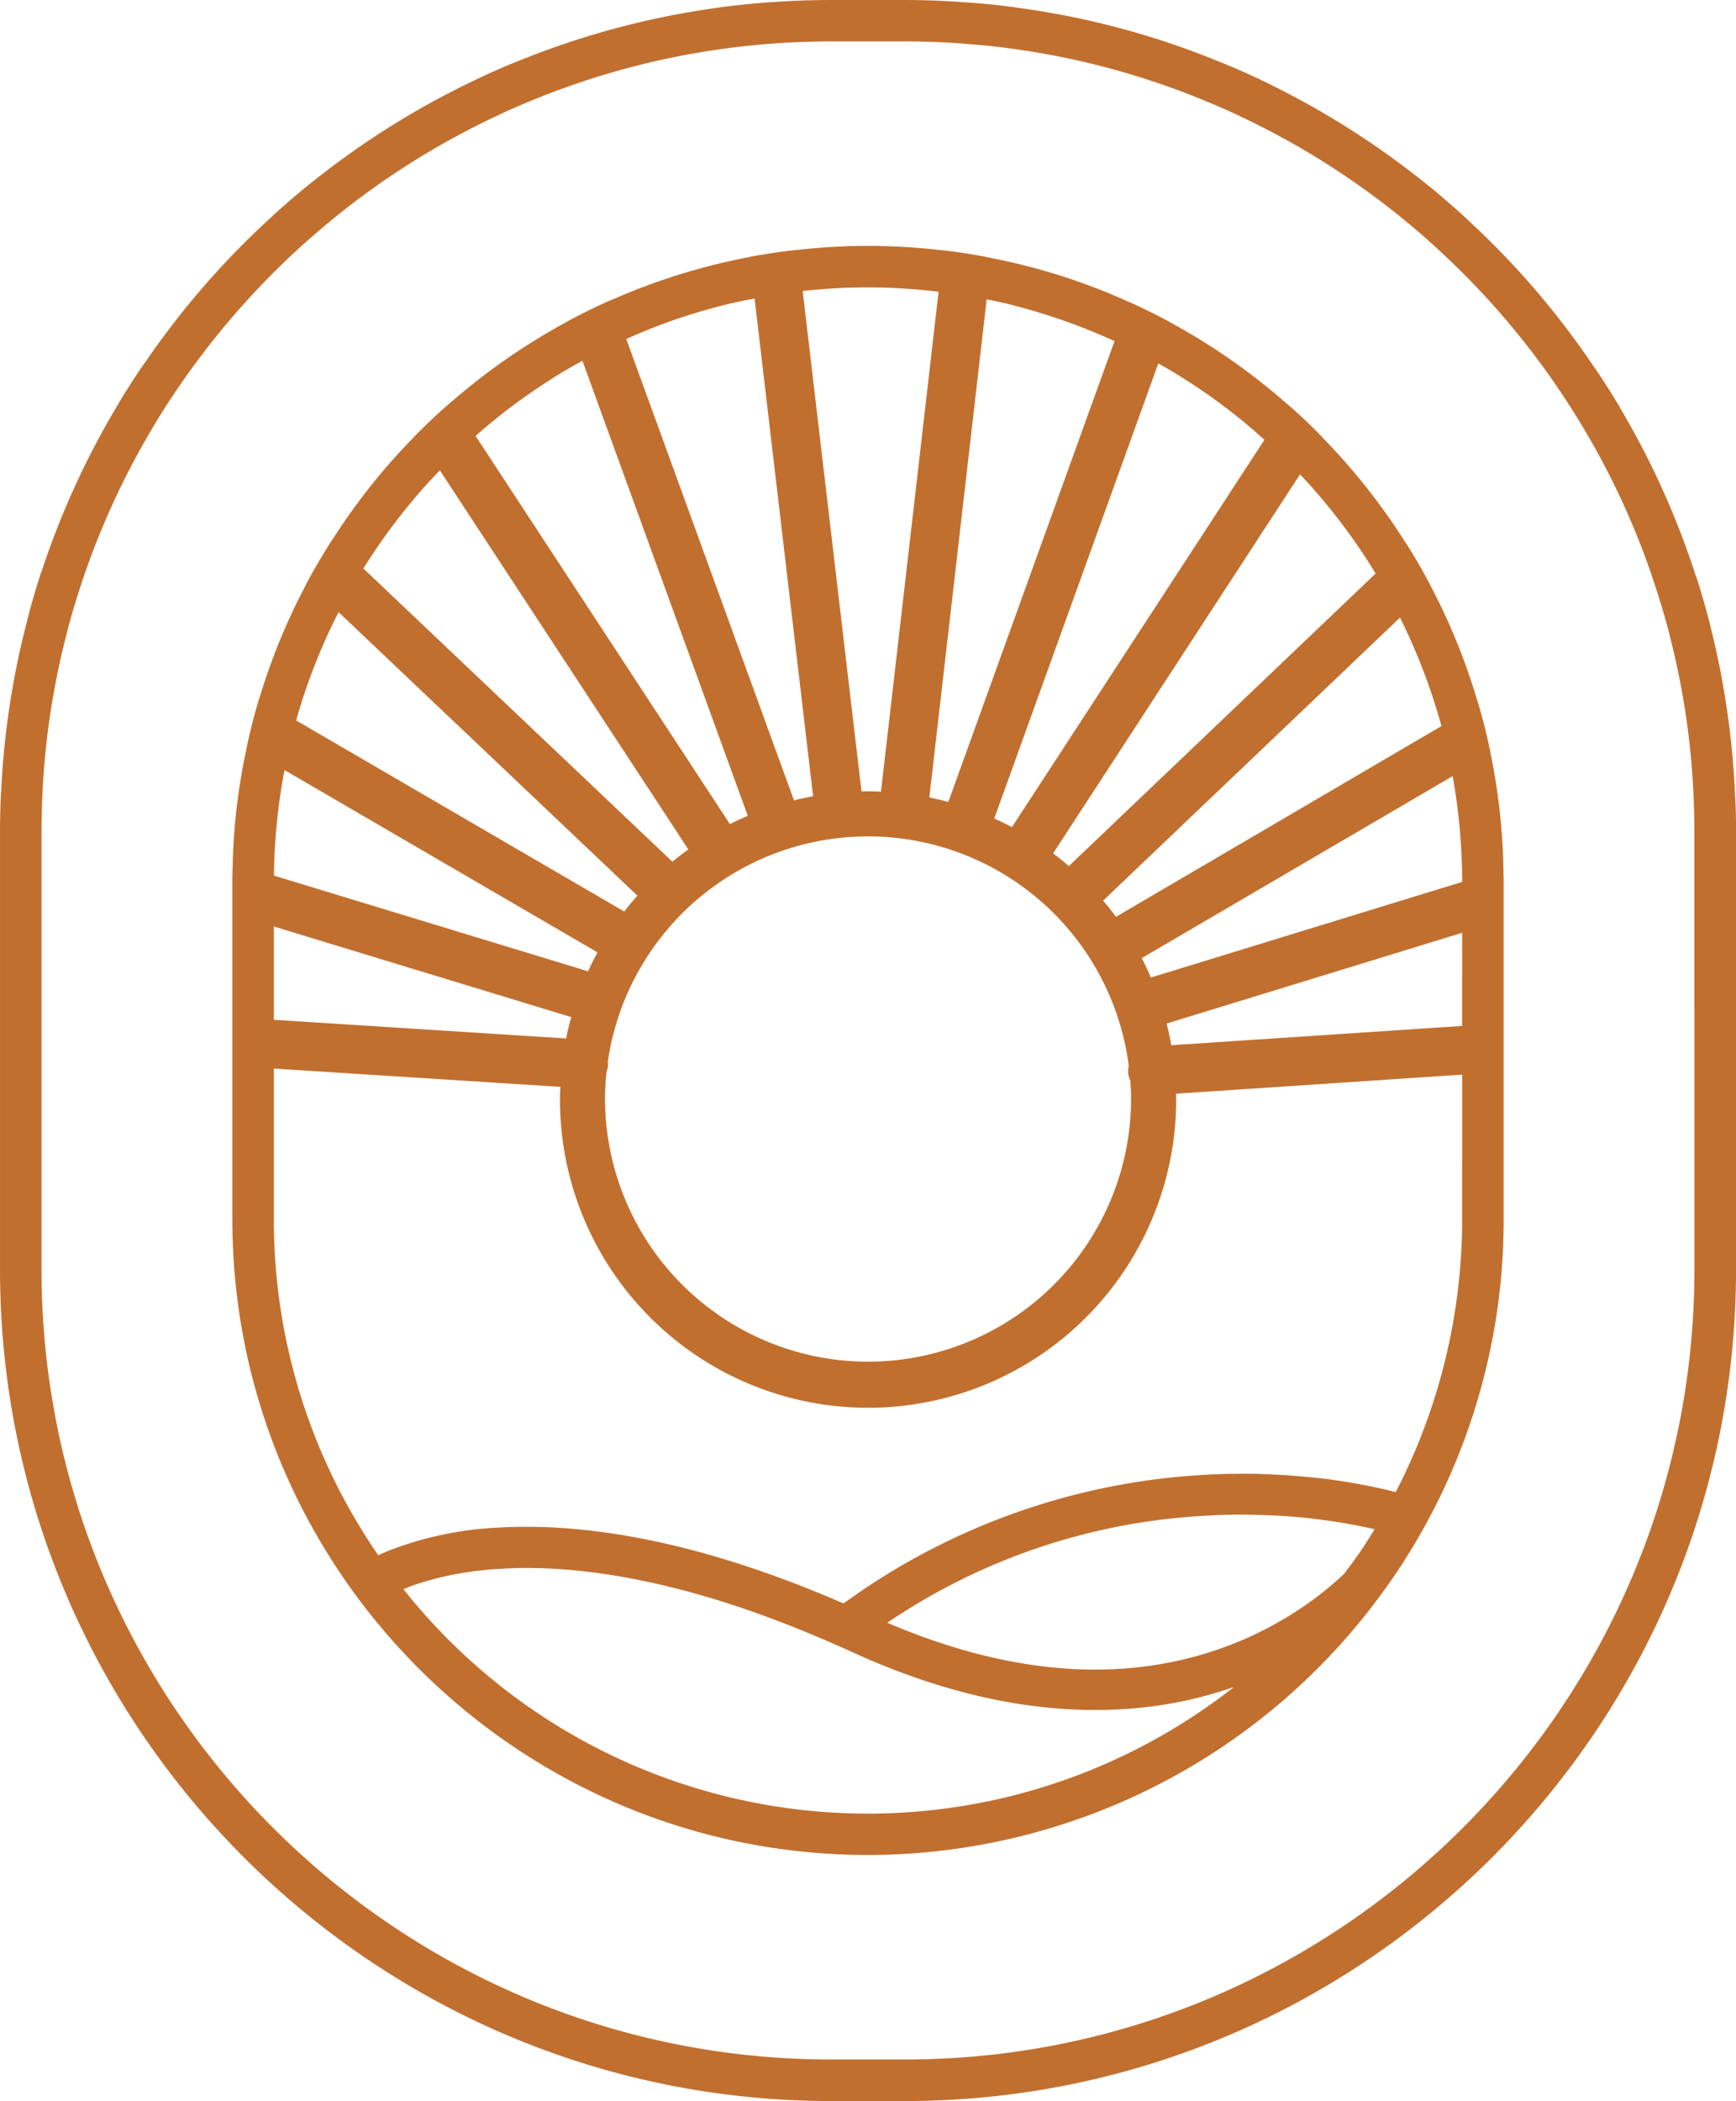
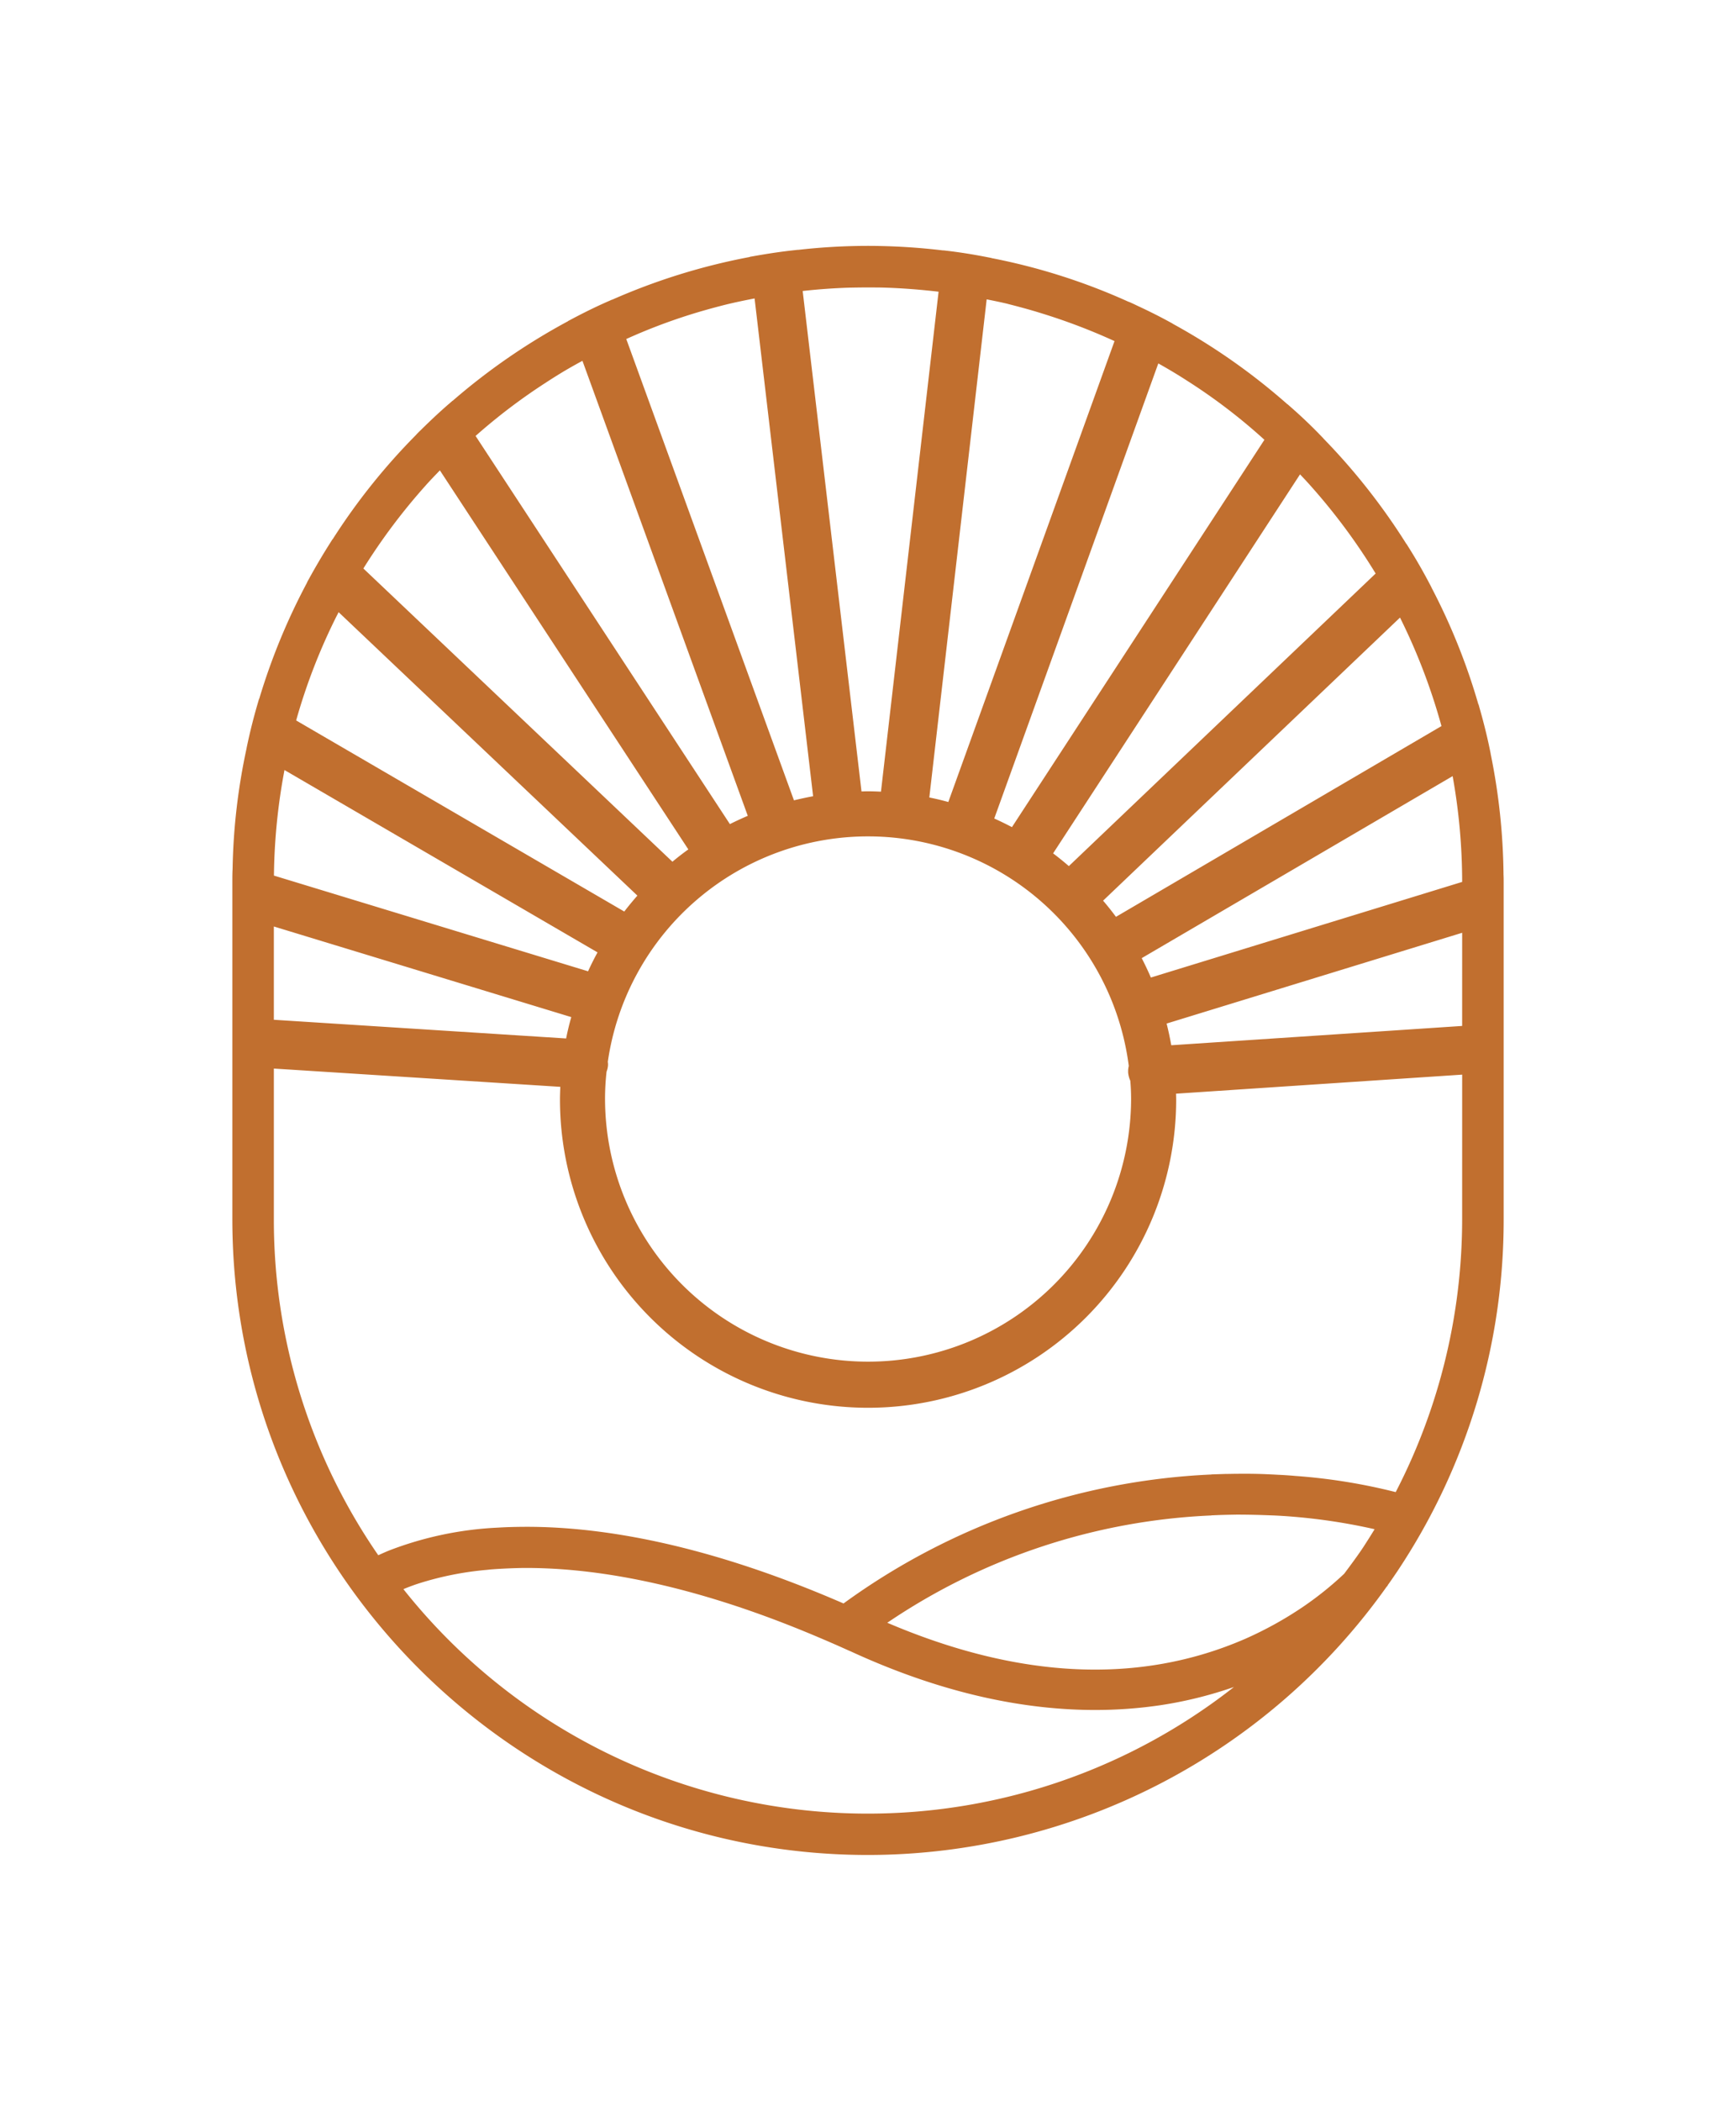
<svg xmlns="http://www.w3.org/2000/svg" width="421.85" height="510.278" viewBox="0 0 421.85 510.278">
  <g id="Groupe_5903" data-name="Groupe 5903" transform="translate(-373.321 -1085.886)">
    <path id="Tracé_11005" data-name="Tracé 11005" d="M461.342,245.873a153.542,153.542,0,0,0-3.134-29.43l.012-.008-.162-.8c-.633-3.1-1.437-6.385-2.392-9.768l-.4-1.421-.033.019a152.06,152.06,0,0,0-11.407-28.4l.012-.013-.4-.761c-1.582-3.013-3.19-5.828-4.922-8.6a.656.656,0,0,1-.045-.071l-.7-1.124-.021.021a154.641,154.641,0,0,0-20.182-25.641l.009-.013-.631-.654c-2.217-2.3-4.6-4.582-7.085-6.765a.142.142,0,0,1-.012-.01l-.984-.868-.015.023a153.635,153.635,0,0,0-27.926-19.591l.009-.024-.858-.467c-2.461-1.344-5.006-2.61-7.7-3.861-.324-.151-.624-.305-.955-.455l-1.122-.512-.012.03a150.175,150.175,0,0,0-33.385-10.646l0-.024-1.035-.2c-1.7-.333-3.323-.623-4.9-.874s-3.106-.465-4.61-.643l-1.137-.135,0,.028a154.247,154.247,0,0,0-18.307-1.114,150.665,150.665,0,0,0-17.031.974l0-.021-1.125.123c-.709.077-1.429.163-2.167.258-2.217.285-4.609.657-7.362,1.141l-1.062.187.006.038a153.076,153.076,0,0,0-33.429,10.369l-.009-.025-1.12.493c-2.773,1.222-5.624,2.615-8.718,4.257l-.88.466.009.028a154.317,154.317,0,0,0-28.057,19.346l-.015-.024-.988.857c-2.17,1.883-4.387,3.958-6.6,6.144-.18.18-.363.345-.543.527h0l0,0-.657.657.012.021A152.878,152.878,0,0,0,176.8,164.383l-.024-.024-.742,1.173c-1.731,2.743-3.37,5.525-5.006,8.5l-.426.773.024.022a153.719,153.719,0,0,0-11.654,28.287l-.033-.02-.409,1.4c-.927,3.184-1.752,6.46-2.452,9.737l-.171.811.012.006a150.393,150.393,0,0,0-3.418,29.389c-.06,1.034-.06,2.1-.06,3.131v81.866c0,85.175,69.293,154.468,154.468,154.468a154.734,154.734,0,0,0,126.029-65.153l.255-.26v-.107c.63-.855,1.215-1.713,1.815-2.6l.477-.7a153.766,153.766,0,0,0,25.891-85.652V247.575c0-.543,0-1.085-.03-1.627ZM243.38,293.648v0a5.413,5.413,0,0,0,.346-1.443,3.868,3.868,0,0,0-.048-.932,63.887,63.887,0,0,1,126.6,1.01,5.061,5.061,0,0,0-.159,1.174l0,.416a6.2,6.2,0,0,0,.528,1.988c.126,1.44.192,2.933.192,4.564a63.917,63.917,0,0,1-127.833,0,58.423,58.423,0,0,1,.372-6.772m132.268-22.855q-1.03-2.388-2.226-4.709l75.553-44.208a145.481,145.481,0,0,1,2.314,25.695Zm-8.484-14.742q-1.485-2.015-3.127-3.929l72.15-68.751a145.546,145.546,0,0,1,10.075,26.352Zm46.694-105.361a146.723,146.723,0,0,1,16.41,21.98l-74.551,71.06c-1.33-1.147-2.6-2.172-3.826-3.093l60-92.047c.657.691,1.314,1.373,1.965,2.1m-10.615-10.5-61.352,94.074c-1.534-.8-2.951-1.491-4.3-2.092l39.864-110.527c2.365,1.32,4.664,2.692,6.833,4.095a138.424,138.424,0,0,1,18.952,14.45m-62.3-32.984c2.431.62,5.285,1.372,8.043,2.239a145.9,145.9,0,0,1,17.832,6.777L326.424,228.166c-1.552-.429-3.085-.793-4.616-1.1l13.934-120.977c1.74.343,3.487.7,5.2,1.113M306.908,103.2c1.207,0,2.41,0,3.61.027,4.55.131,9.093.485,13.541,1.006l-14,121.421c-1.047-.044-2.1-.088-3.148-.088-.531,0-1.057.021-1.584.035L291.035,104.06c3.505-.391,7.154-.669,11.155-.808,1.555-.029,3.134-.056,4.718-.056m-35.077,4.3c2.488-.622,5.009-1.147,7.515-1.63l14.222,120.9c-1.432.261-2.965.588-4.655.995L248.167,115.721a138.031,138.031,0,0,1,15.636-5.96c2.425-.762,5.051-1.5,8.028-2.264m-43.16,18.784c2.554-1.669,4.883-3.082,7.146-4.332.558-.321,1.132-.626,1.7-.935l40.176,110.507c-1.45.62-2.89,1.287-4.346,2.012l-61.8-94.271a141.072,141.072,0,0,1,17.127-12.981m34.573,113.4c-1.312.931-2.6,1.93-3.865,2.99l-75.1-71.217a146.2,146.2,0,0,1,14.993-20c1.144-1.3,2.371-2.561,3.6-3.829Zm-12.382,11.22c-1.1,1.258-2.17,2.549-3.187,3.868l-79.731-46.409a142.862,142.862,0,0,1,9.664-25.019s.318-.622.654-1.276Zm-9.682,13.787c-.822,1.5-1.591,3.036-2.3,4.595l-76.334-23.243a145.806,145.806,0,0,1,2.563-25.636ZM162.527,258.4l72.279,22.009c-.49,1.7-.91,3.436-1.252,5.187l-71.027-4.539Zm31.53,161,0-.081c1.128-.464,2.347-.933,3.758-1.387a76.907,76.907,0,0,1,16.362-3.267c.375-.028.751-.087,1.125-.116,2.257-.174,4.742-.29,7.4-.348,15.783-.173,38.708,3.036,69.179,15.582.991.4,2,.835,3.01,1.258,2.392,1.014,4.817,2.064,7.314,3.2l.006,0c.2.112.456.171.654.284,22.779,10.465,42.61,14.164,59.26,14.164a108.635,108.635,0,0,0,15.813-1.156,99.286,99.286,0,0,0,17.893-4.426A144.072,144.072,0,0,1,194.057,419.4m233.226-10.28c-1.48,2.224-3.076,4.355-4.667,6.487a81.531,81.531,0,0,1-9.9,7.961,89.488,89.488,0,0,1-14.2,7.863c-25.554,11.1-54.777,9.8-86.921-3.93l0,0a151.992,151.992,0,0,1,78.714-26.055.946.946,0,0,1,.309-.035c2-.1,3.959-.138,5.852-.171,2.821,0,5.507.068,8.088.171,2.134.068,4.2.207,6.161.378a141.709,141.709,0,0,1,19.291,2.995c-.888,1.469-1.8,2.9-2.731,4.337m24.006-79.676a144.292,144.292,0,0,1-16.035,66.115c-.036.068-.078.143-.114.21a140.463,140.463,0,0,0-24.417-3.928c-1.069-.1-2.17-.171-3.3-.24-.895-.034-1.858-.1-2.788-.137-2.65-.137-5.369-.172-8.226-.137-.861,0-1.755.034-2.65.034l-3.1.1a1.284,1.284,0,0,0-.345.035,164.473,164.473,0,0,0-89.349,31.32l0,0-.006,0c-32.58-14.165-57.873-18.559-76.633-18.617-2.632,0-5.06.058-7.374.2a84.352,84.352,0,0,0-26.479,5.579c-.922.38-1.762.758-2.563,1.129-.036-.053-.075-.1-.111-.156a143.319,143.319,0,0,1-25.266-81.511V292.906l69.611,4.439c-.042,1.02-.084,2.043-.084,3.075a74.869,74.869,0,0,0,149.738,0c0-.486-.021-.941-.033-1.413l69.53-4.627Zm0-46.889L380.6,287.243c-.318-1.792-.7-3.553-1.128-5.269l71.817-22.046Z" transform="translate(277.339 1052.502)" fill="#c16f2f" />
-     <path id="Tracé_11006" data-name="Tracé 11006" d="M486.157,195.267l-.057-1.486-.033.01a202.628,202.628,0,0,0-6.083-41.946l.024-.013-.219-.839c-.927-3.519-1.821-6.637-2.734-9.534l-.432-1.366-.036.02a201.188,201.188,0,0,0-18.5-41.077l.024-.024-.477-.784c-1.854-3.073-3.577-5.774-5.261-8.261l-.756-1.116-.02.021a200,200,0,0,0-30.786-35.723l.015-.022-.714-.652c-2.107-1.926-4.433-3.948-7.329-6.37l-.027-.021-.954-.8-.015.024a203.527,203.527,0,0,0-41.034-25.927l.009-.024-.954-.438c-2.4-1.1-5.573-2.537-8.841-3.84l-1.1-.435v0A197.992,197.992,0,0,0,312.341,1.964V1.953L311.234,1.8c-3.088-.429-6.3-.782-9.544-1.049h-.015L300.585.661l0,.019C295.1.239,289.622,0,284.28,0h-17.9c-5.192,0-10.27.205-15.153.573l0-.024-1.1.09c-3.409.279-6.528.6-9.535.988l-1.119.143,0,.017A200.025,200.025,0,0,0,191.87,14.222l0-.011-1.1.435c-3.223,1.285-6.116,2.532-8.841,3.81l-.027.013-.924.434,0,.008a201.25,201.25,0,0,0-41.172,25.683l-.009-.015-.981.8q-.824.671-1.68,1.386c-1.717,1.436-3.56,3.035-5.675,4.922l-.018.017-.714.636.018.028A201.651,201.651,0,0,0,99.768,87.9l-.021-.021-.754,1.1c-1.707,2.482-3.439,5.165-5.3,8.205a.568.568,0,0,1-.039.066l-.441.72.021.021A200.884,200.884,0,0,0,74.487,138.91l-.045-.025-.429,1.36c-.817,2.6-1.867,6.027-2.758,9.527,0,.017-.009.034-.012.051l-.2.8.012.006a199.521,199.521,0,0,0-6.36,41.843l-.033-.01-.063,1.469c-.114,2.647-.174,5.323-.174,8V308.312c0,111.363,90.6,201.962,201.964,201.962h17.9c111.377,0,201.99-90.6,201.99-201.962V201.931c0-2.242-.03-4.453-.114-6.664m-10,50.141v62.9c0,105.8-86.075,191.877-191.877,191.877h-17.9c-105.8,0-191.877-86.077-191.877-191.877V201.931c0-1.867.03-3.735.087-5.575v-.007a189.21,189.21,0,0,1,5.895-41.934c.693-2.845,1.566-5.932,2.668-9.439l.012-.035A190.973,190.973,0,0,1,101.5,103.9c1.627-2.77,3.364-5.521,5.165-8.175l.042-.064a193.76,193.76,0,0,1,30.65-35.633c1.777-1.6,3.526-3.119,5.246-4.58.67-.566,1.344-1.15,2-1.69l.034-.027a192.388,192.388,0,0,1,40.953-25.81c2.686-1.275,5.612-2.548,8.7-3.788l.047-.02a189.694,189.694,0,0,1,47.454-12.483c1.326-.171,2.557-.314,3.748-.446,2.017-.223,3.893-.4,5.7-.529l.06,0c4.949-.4,10.024-.6,15.093-.6h17.9c5.582,0,11.071.242,16.335.719,3.025.221,6.191.558,9.414,1.007a188.688,188.688,0,0,1,47.418,12.787c3.239,1.321,6.081,2.578,8.7,3.85a191.763,191.763,0,0,1,40.839,26.1c2.244,1.854,4.6,3.93,7.2,6.346l.057.053a192.153,192.153,0,0,1,30.44,35.845c1.753,2.659,3.473,5.423,5.114,8.219a188.7,188.7,0,0,1,18.078,41.275c.934,2.967,1.786,6.053,2.611,9.446a188.076,188.076,0,0,1,5.6,42.038c.03,1.38.06,2.79.06,4.2v43.477Z" transform="translate(308.9 1085.89)" fill="#c16f2f" />
  </g>
</svg>